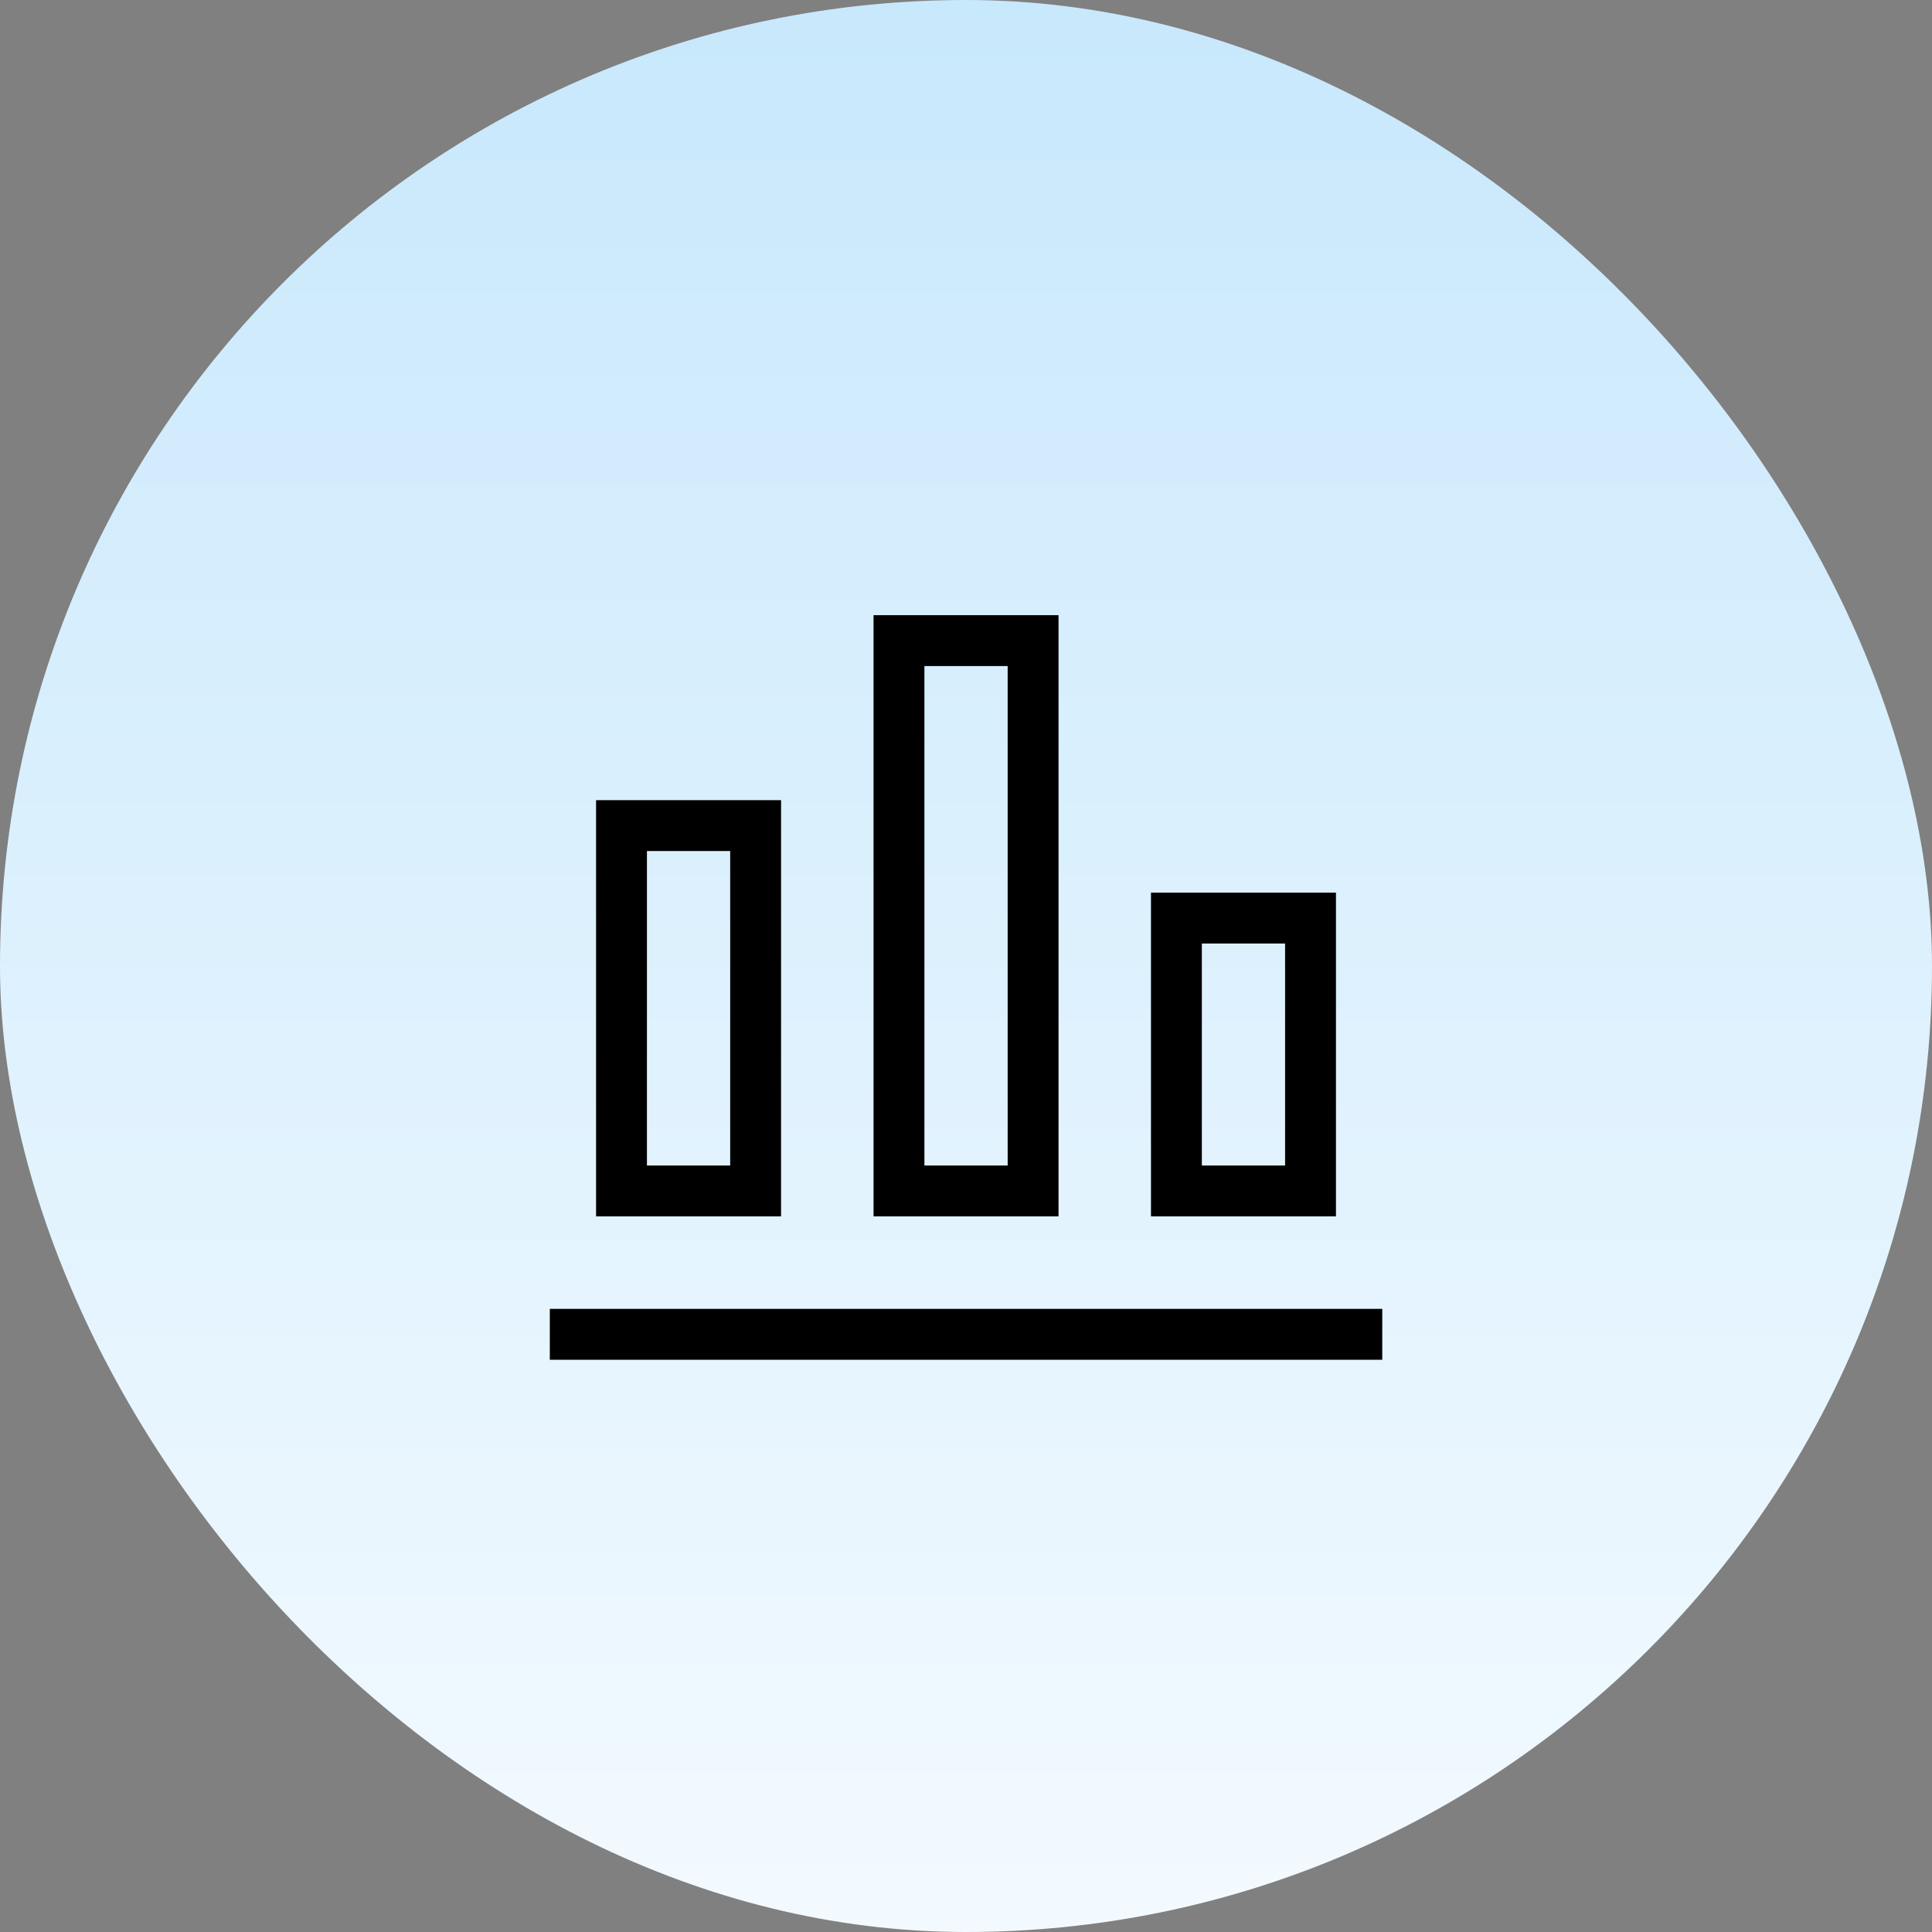
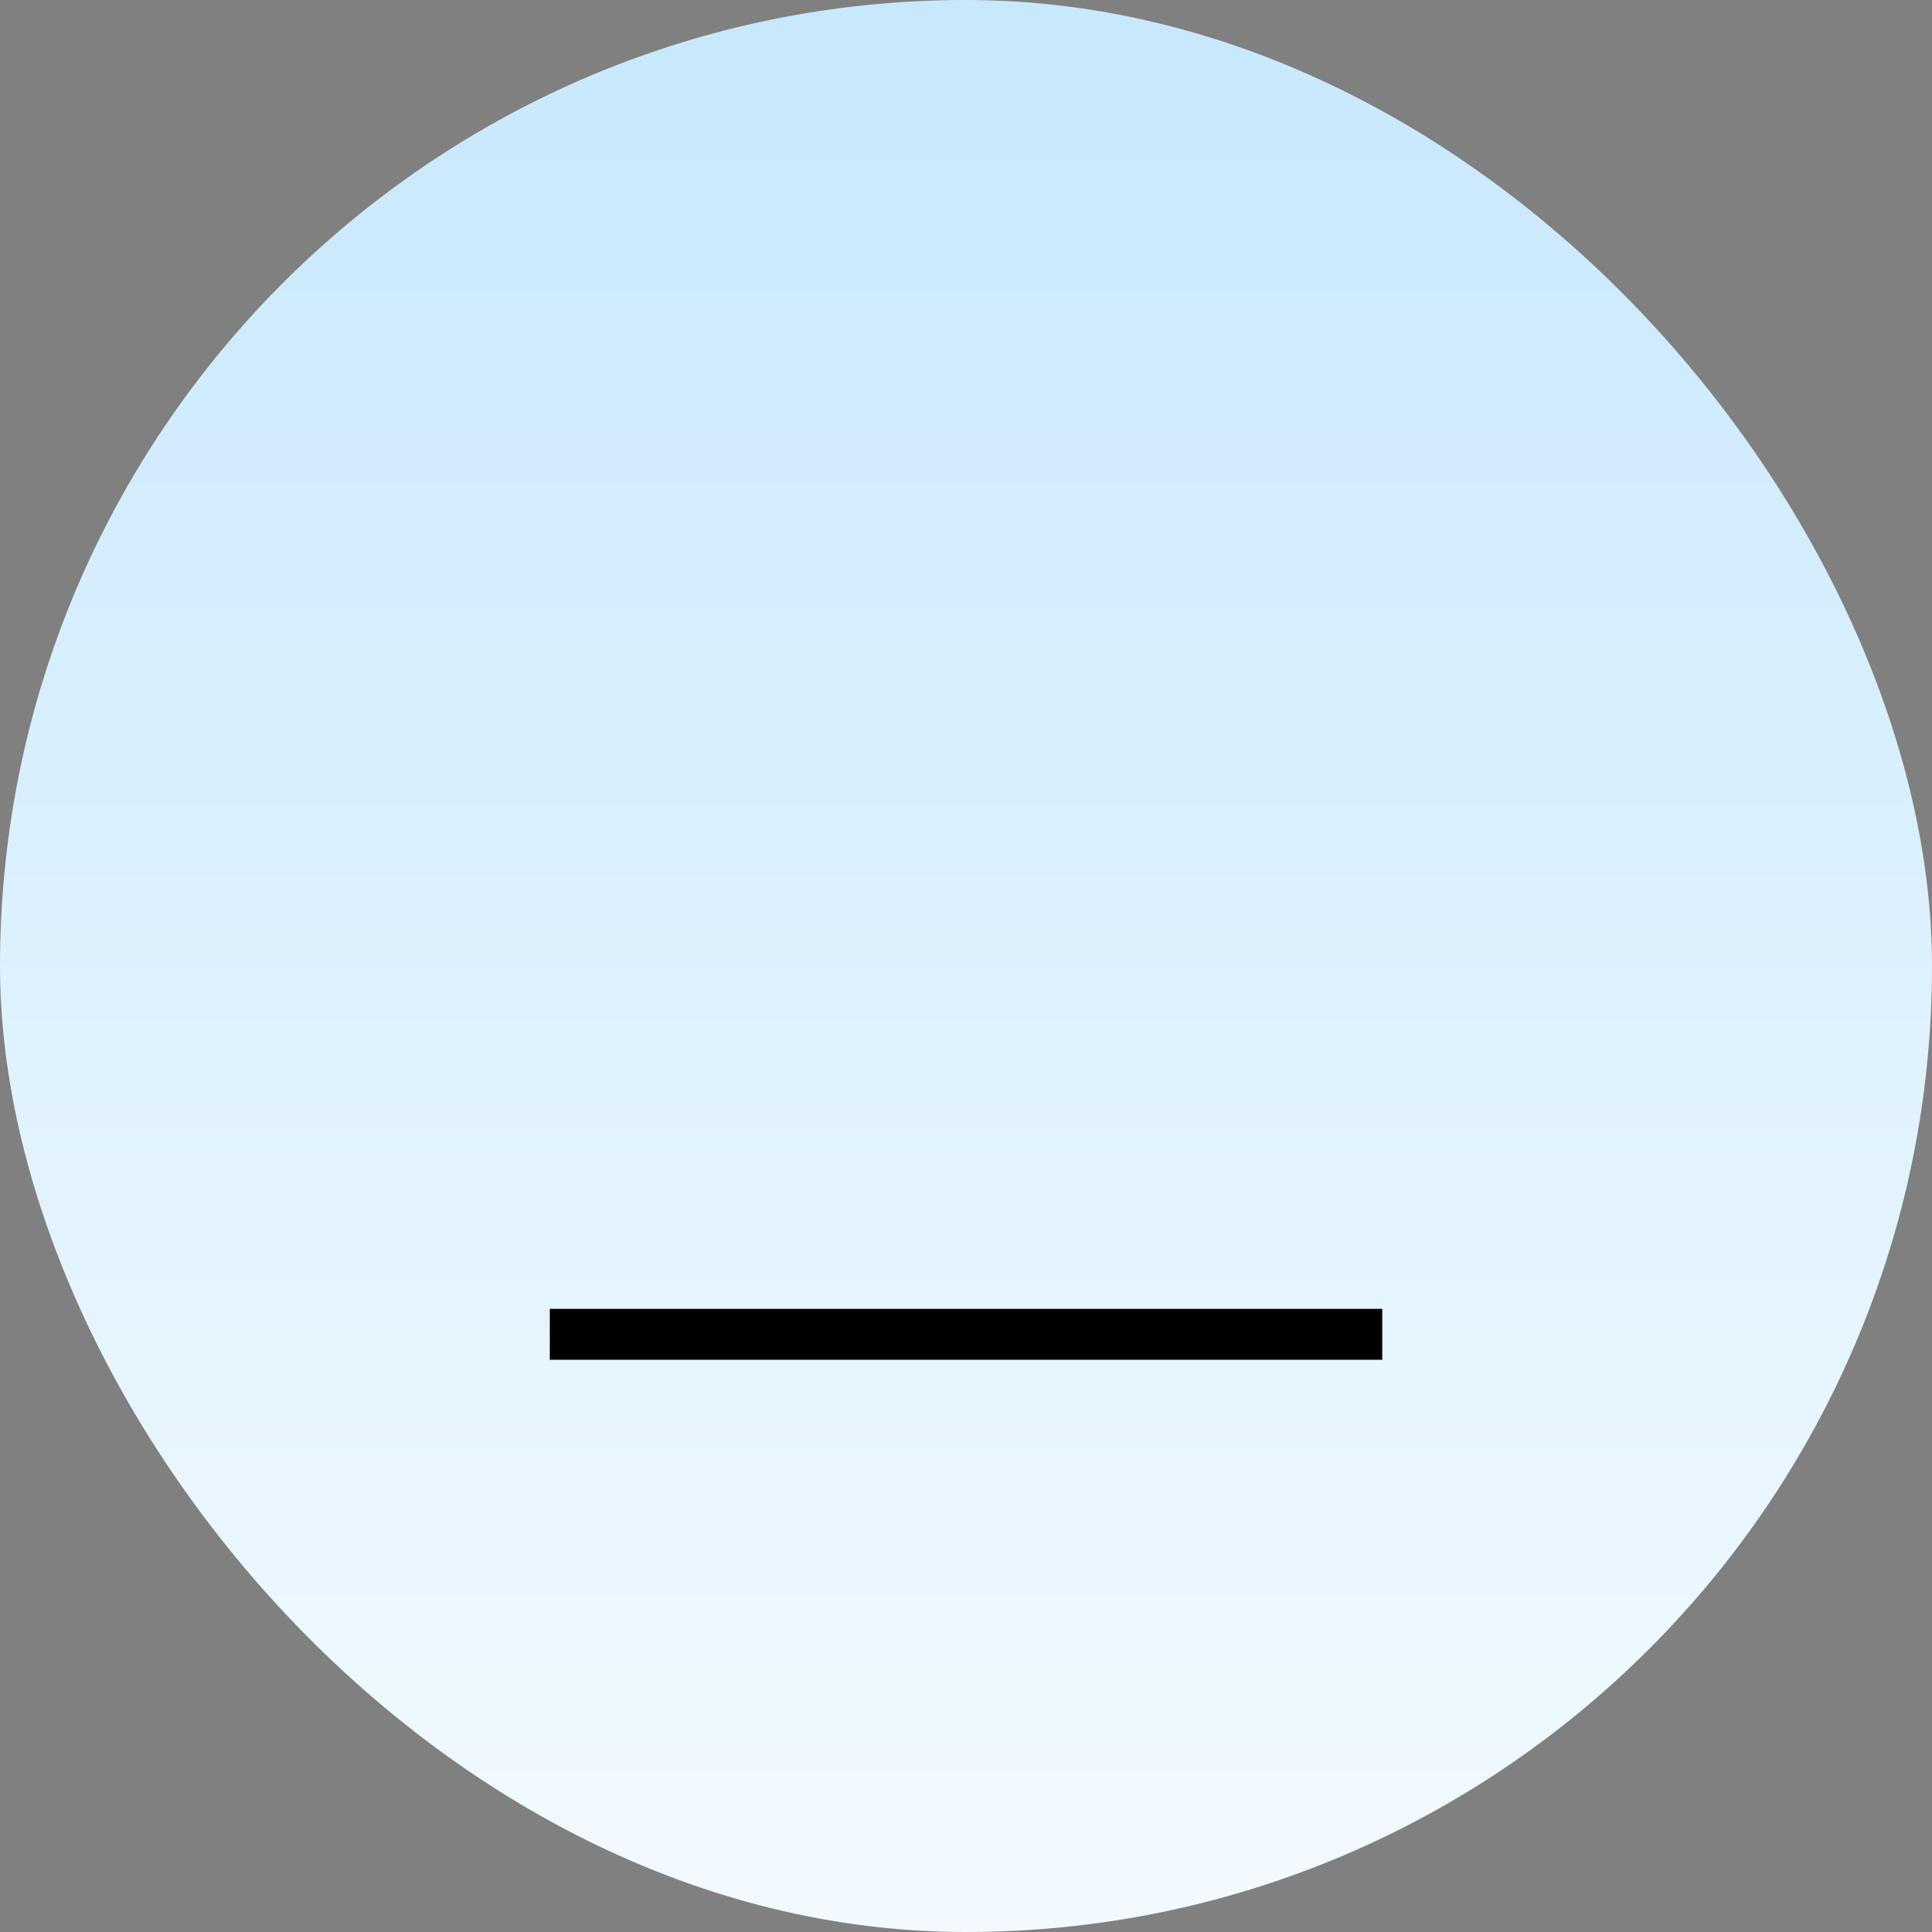
<svg xmlns="http://www.w3.org/2000/svg" width="55" height="55" viewBox="0 0 55 55" fill="none">
  <rect x="0" y="0" width="55" height="55" fill="#808080" stroke="none" />
  <rect width="55" height="55" rx="27.5" fill="url(#paint0_linear_753_5776)" />
  <g clip-path="url(#clip0_753_5776)">
-     <path fill-rule="evenodd" clip-rule="evenodd" d="M24.868 17.513V34.628H30.134V17.513H24.868ZM28.686 18.961H26.316V33.18H28.686V18.961ZM16.969 22.779H22.235V34.628H16.969V22.779ZM18.417 24.227H20.787V33.18H18.417V24.227Z" fill="black" />
    <path fill-rule="evenodd" clip-rule="evenodd" d="M39.35 37.261H15.652V38.709H39.35V37.261Z" fill="black" />
-     <path fill-rule="evenodd" clip-rule="evenodd" d="M32.766 25.412H38.032V34.628H32.766V25.412ZM34.214 26.86H36.584V33.18H34.214V26.86Z" fill="black" />
  </g>
  <defs>
    <linearGradient id="paint0_linear_753_5776" x1="27.5" y1="0" x2="27.5" y2="55" gradientUnits="userSpaceOnUse">
      <stop stop-color="#C8E8FC" />
      <stop offset="1" stop-color="#F3FAFF" />
    </linearGradient>
    <clipPath id="clip0_753_5776">
      <rect width="23.698" height="23.698" fill="white" transform="translate(15.652 16.196)" />
    </clipPath>
  </defs>
</svg>